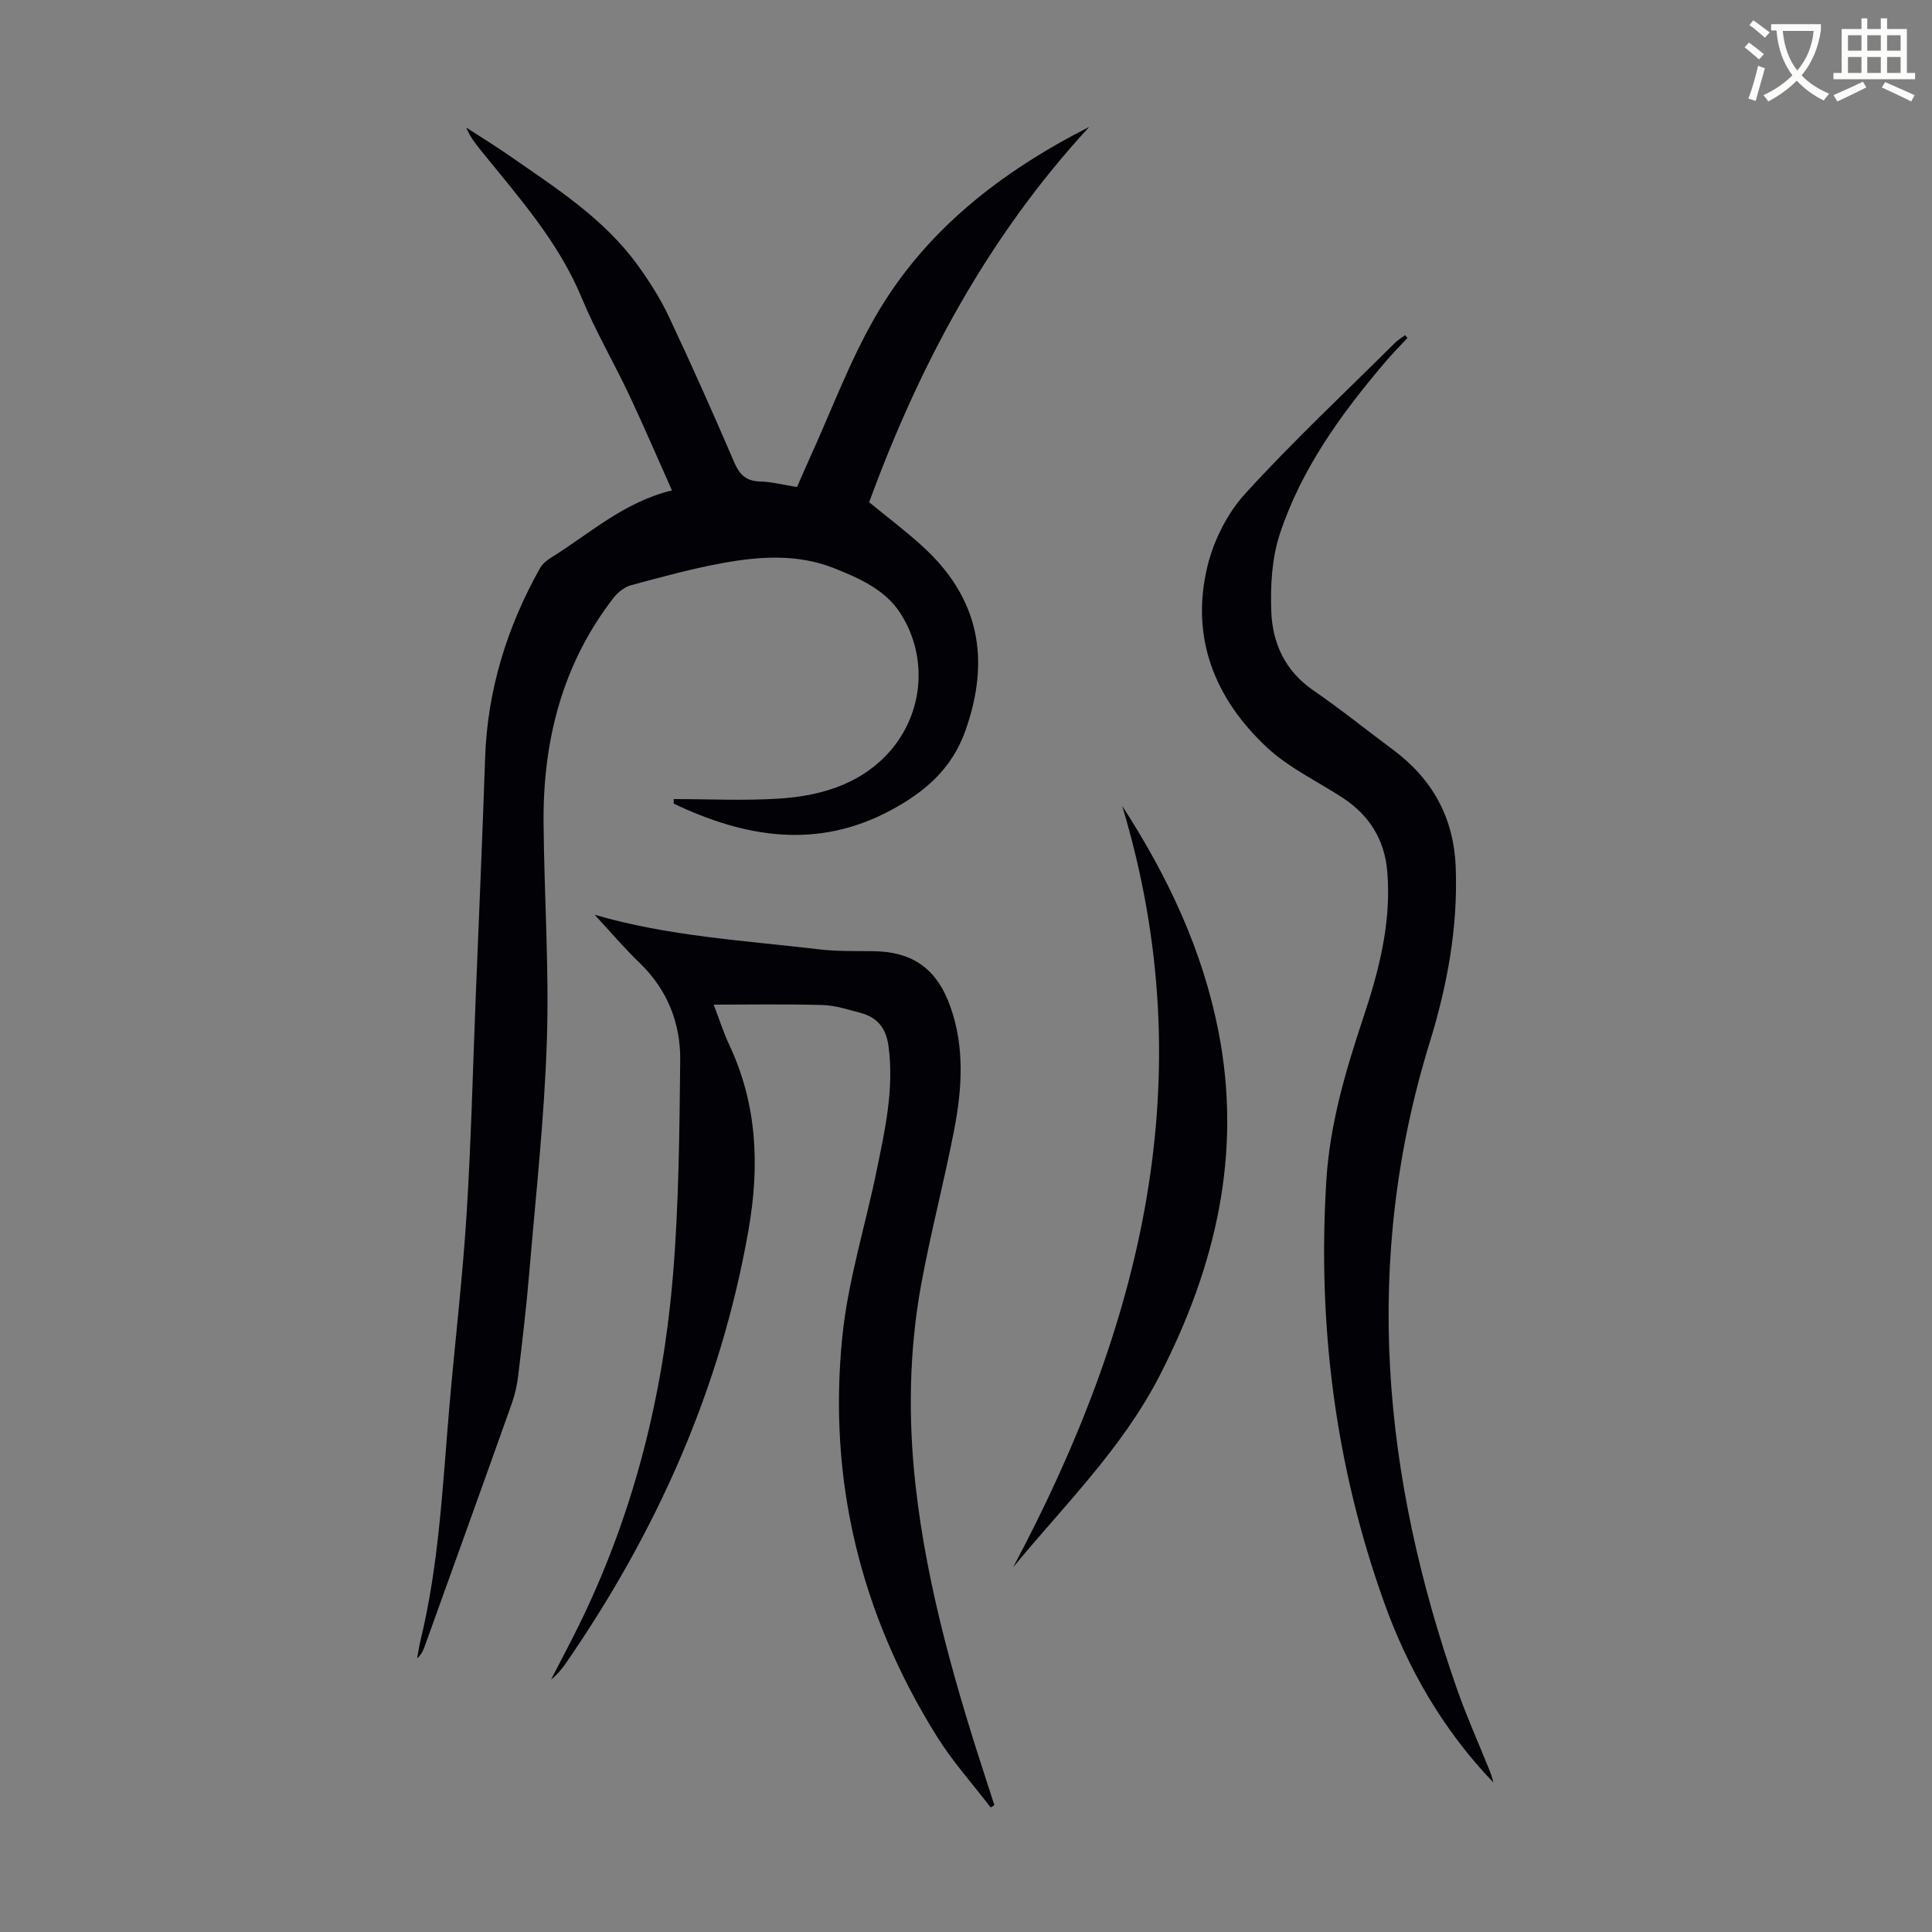
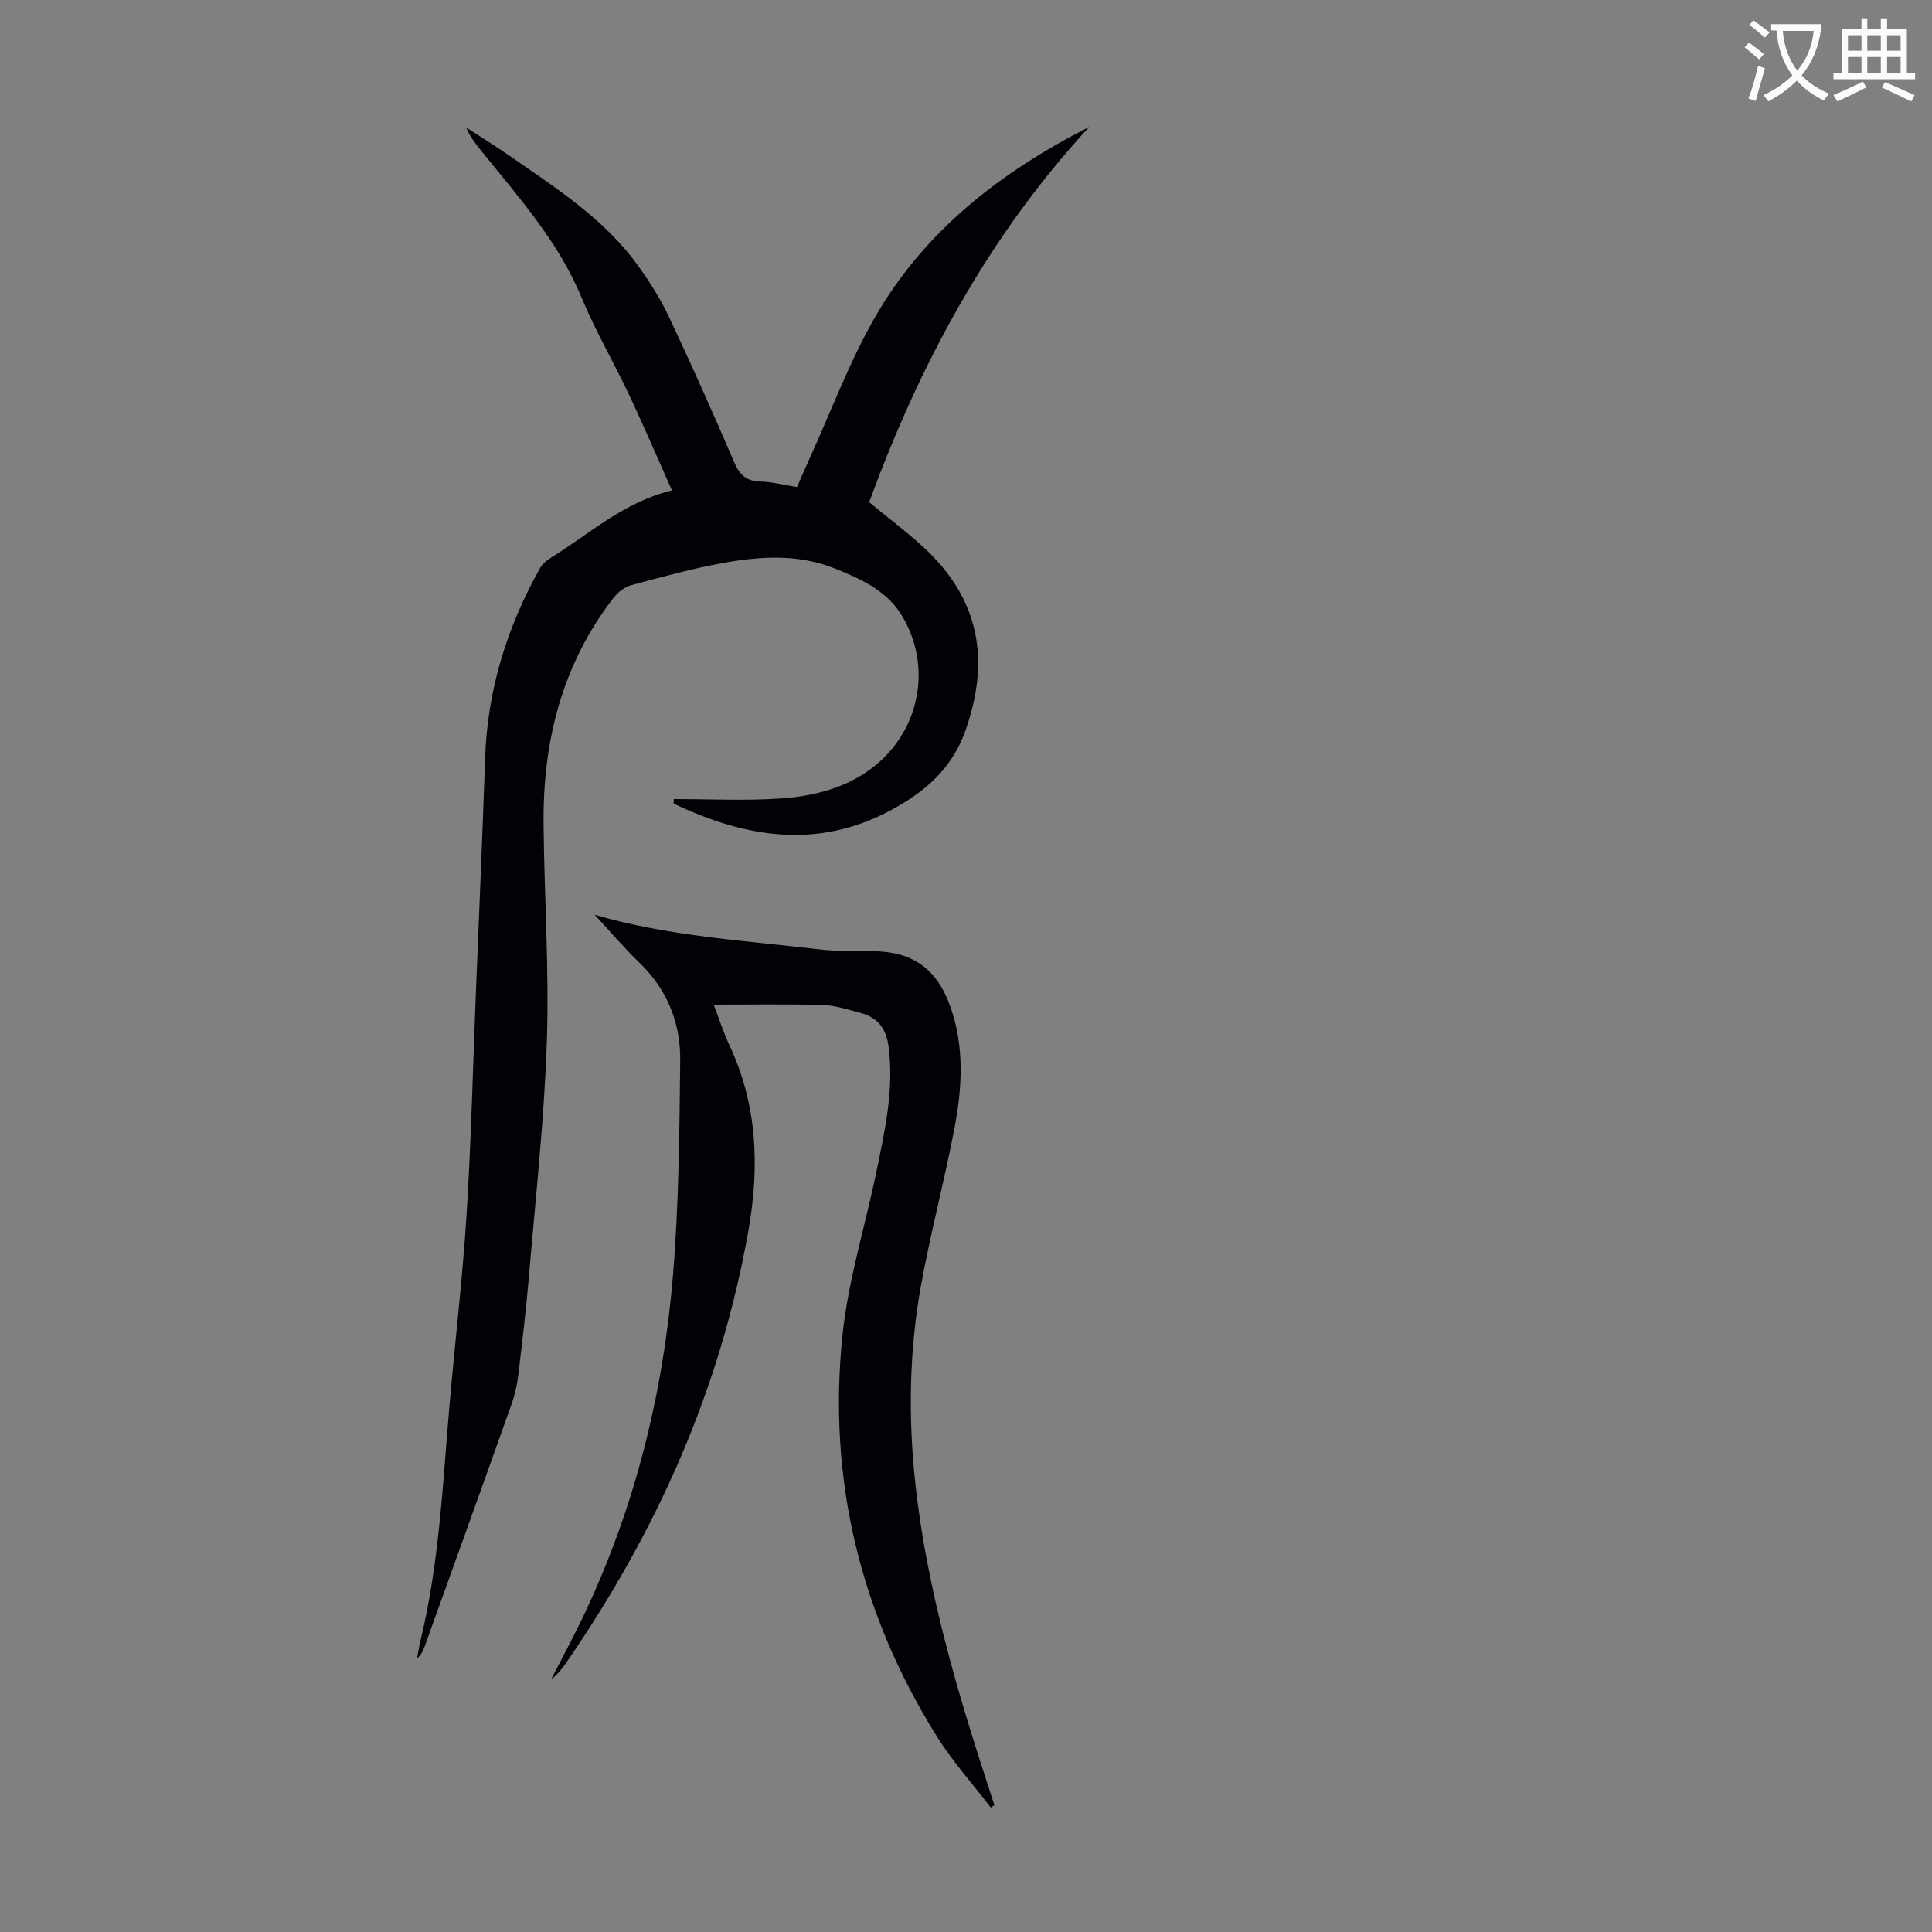
<svg xmlns="http://www.w3.org/2000/svg" enable-background="new 0 0 400 400" viewBox="0 0 400 400">
  <rect x="0" y="0" width="400" height="400" fill="#808080" stroke="none" />
  <path d="m362.1 8.8c1.1.8 2.1 1.6 3.1 2.4l-1 1.1c-1.3-1.1-2.3-2-3-2.5zm1.9 4.8c.5.2.9.4 1.4.5-.6 2.3-1.3 4.5-1.9 6.8l-1.5-.5c.8-2.1 1.4-4.3 2-6.8zm-1-9.4c1.3.9 2.4 1.8 3.4 2.5l-1 1.1c-1.4-1.2-2.4-2.1-3.2-2.6zm3.7 2.2v-1.4h10.3v1.2c-.5 3.6-1.8 6.8-4 9.4 1.5 1.6 3.4 2.8 5.7 3.8-.3.4-.7.8-1.1 1.4-2.3-1.1-4.1-2.5-5.6-4.1-1.6 1.6-3.6 3.1-5.9 4.3-.3-.5-.7-.9-1-1.3 2.4-1.1 4.4-2.5 6-4.1-1.9-2.5-3-5.6-3.3-9.3h-1.1zm8.8 0h-6.4c.3 3.3 1.3 6 3 8.2 2-2.3 3.1-5.1 3.4-8.2z" fill="#fbfcfa" />
  <path d="m385.3 3.8h1.3v2.2h2.8v-2.2h1.3v2.2h4.1v9.1h1.7v1.3h-16.9v-1.3h1.7v-9.1h4.1v-2.2zm.4 13.1.7 1.2c-1.8.9-3.8 1.9-6 2.9-.2-.4-.5-.8-.8-1.3 2.3-1 4.3-1.9 6.1-2.8zm-3.1-6.4h2.8v-3.2h-2.8zm0 4.6h2.8v-3.3h-2.8zm4-4.6h2.8v-3.2h-2.8zm0 4.6h2.8v-3.3h-2.8zm3.7 1.9c2.1.9 4.1 1.8 6.1 2.7l-.7 1.3c-2.2-1.1-4.2-2-6.1-2.9zm3.2-9.7h-2.8v3.2h2.8zm-2.8 7.8h2.8v-3.3h-2.8z" fill="#fbfcfa" />
  <g fill="#010106">
    <path d="m179.95 103.98c3.87 3.18 7.62 6 11.08 9.16 11.67 10.64 14.1 23.29 8.85 38.13-2.83 8-8.49 12.72-15.35 16.43-15.28 8.25-30.28 5.71-45.05-1.32 0-.31.01-.62.01-.94 7.29 0 14.59.37 21.85-.1 8.15-.53 16.03-2.73 21.94-8.75 7.87-8.01 9.18-20.27 3.09-29.69-3.1-4.79-8.44-7.18-13.68-9.26-7.47-2.96-15.2-2.48-22.83-1.11-6.47 1.16-12.85 2.92-19.2 4.63-1.36.37-2.75 1.47-3.64 2.62-10.66 13.78-14.65 29.7-14.48 46.81.14 14.99 1.17 29.99.68 44.95-.53 16.08-2.31 32.11-3.66 48.16-.59 7.02-1.43 14.02-2.26 21.02-.23 1.97-.67 3.96-1.33 5.83-5.95 16.74-11.98 33.45-17.99 50.16-.33.93-.7 1.84-1.62 2.64.22-1.19.39-2.4.67-3.58 3.92-16.06 4.62-32.52 6.04-48.89 1.14-13.15 2.7-26.26 3.53-39.43.94-14.96 1.29-29.96 1.89-44.94.66-16.53 1.39-33.07 1.95-49.61.48-14.05 4.52-27.04 11.34-39.23.51-.91 1.45-1.69 2.37-2.25 7.94-4.92 14.95-11.45 24.97-13.89-3.04-6.8-5.82-13.31-8.84-19.72-3.19-6.77-7-13.27-9.86-20.18-4.81-11.61-13.01-20.77-20.72-30.32-1.18-1.47-2.37-2.93-3.17-4.9 3.02 1.96 6.1 3.85 9.06 5.91 9.55 6.64 19.44 12.93 26.41 22.55 2.41 3.33 4.67 6.85 6.42 10.56 4.72 10 9.22 20.11 13.59 30.28 1.12 2.6 2.49 3.9 5.38 3.98 2.43.06 4.84.71 7.62 1.15.88-2 1.74-4.01 2.65-6.01 4.44-9.75 8.19-19.9 13.5-29.15 10.26-17.88 26.02-30.08 44.36-39.41-20.94 22.68-35.14 49.22-45.57 77.71z" />
    <path d="m123.12 189.39c15.28 4.47 30.95 5.32 46.45 7.16 3.65.43 7.37.35 11.05.38 8.3.05 13.34 3.6 16.14 11.48 2.99 8.42 2.43 17.01.79 25.51-2.07 10.75-4.89 21.35-6.85 32.12-2.49 13.72-2.69 27.62-1.15 41.47 2.41 21.66 8.55 42.45 15.3 63.08.34 1.04.68 2.09 1.02 3.13-.25.17-.5.34-.75.51-3.73-4.88-7.89-9.5-11.13-14.69-15.88-25.4-22.63-53.2-19.58-82.95 1.18-11.48 4.72-22.71 7.06-34.09 1.76-8.53 3.67-17.05 2.49-25.9-.5-3.71-2.29-5.97-5.79-6.89-2.58-.68-5.21-1.55-7.84-1.63-7.36-.22-14.74-.08-22.57-.08 1.12 2.92 2.02 5.77 3.28 8.45 5.77 12.34 6.24 25.06 3.91 38.33-5.76 32.75-18.96 62.27-37.73 89.48-.87 1.26-1.84 2.46-3.13 3.47 2.16-4.22 4.41-8.38 6.46-12.65 10.82-22.54 16.77-46.45 18.8-71.24 1.2-14.69 1.32-29.49 1.48-44.24.09-7.72-2.61-14.63-8.35-20.19-3.29-3.17-6.26-6.67-9.36-10.02z" />
-     <path d="m291.42 69.95c-1.49 1.6-3.04 3.16-4.46 4.82-9.19 10.78-17.5 22.2-21.98 35.76-1.66 5.04-1.98 10.76-1.77 16.13.25 6.52 2.86 12.25 8.64 16.23 5.62 3.86 10.93 8.16 16.41 12.22 8.23 6.09 12.72 14.01 13.13 24.45.48 12.49-1.76 24.51-5.4 36.31-13.99 45.35-9.74 89.89 5.71 133.96 1.92 5.47 4.3 10.78 6.47 16.16.4.99.79 1.99 1.02 3.06-10.32-10.77-17.64-23.37-22.62-37.28-10.13-28.28-13.83-57.5-11.96-87.44.72-11.6 3.99-22.65 7.63-33.58 3.27-9.83 5.84-19.7 4.99-30.2-.55-6.76-3.74-11.79-9.34-15.44-5.24-3.41-11.08-6.16-15.58-10.36-10.83-10.1-15.9-22.78-12.31-37.55 1.3-5.36 4.12-10.96 7.82-15.01 9.86-10.81 20.57-20.84 30.96-31.17.63-.62 1.41-1.09 2.12-1.63.16.2.34.38.52.56z" />
-     <path d="m232.34 166.86c9.59 14.81 16.67 29.99 19.95 46.79 4.93 25.29-.65 48.71-12.24 71.24-7.75 15.06-19.71 26.74-30.28 39.58 26.42-49.62 39.6-101.12 22.57-157.61z" />
  </g>
</svg>